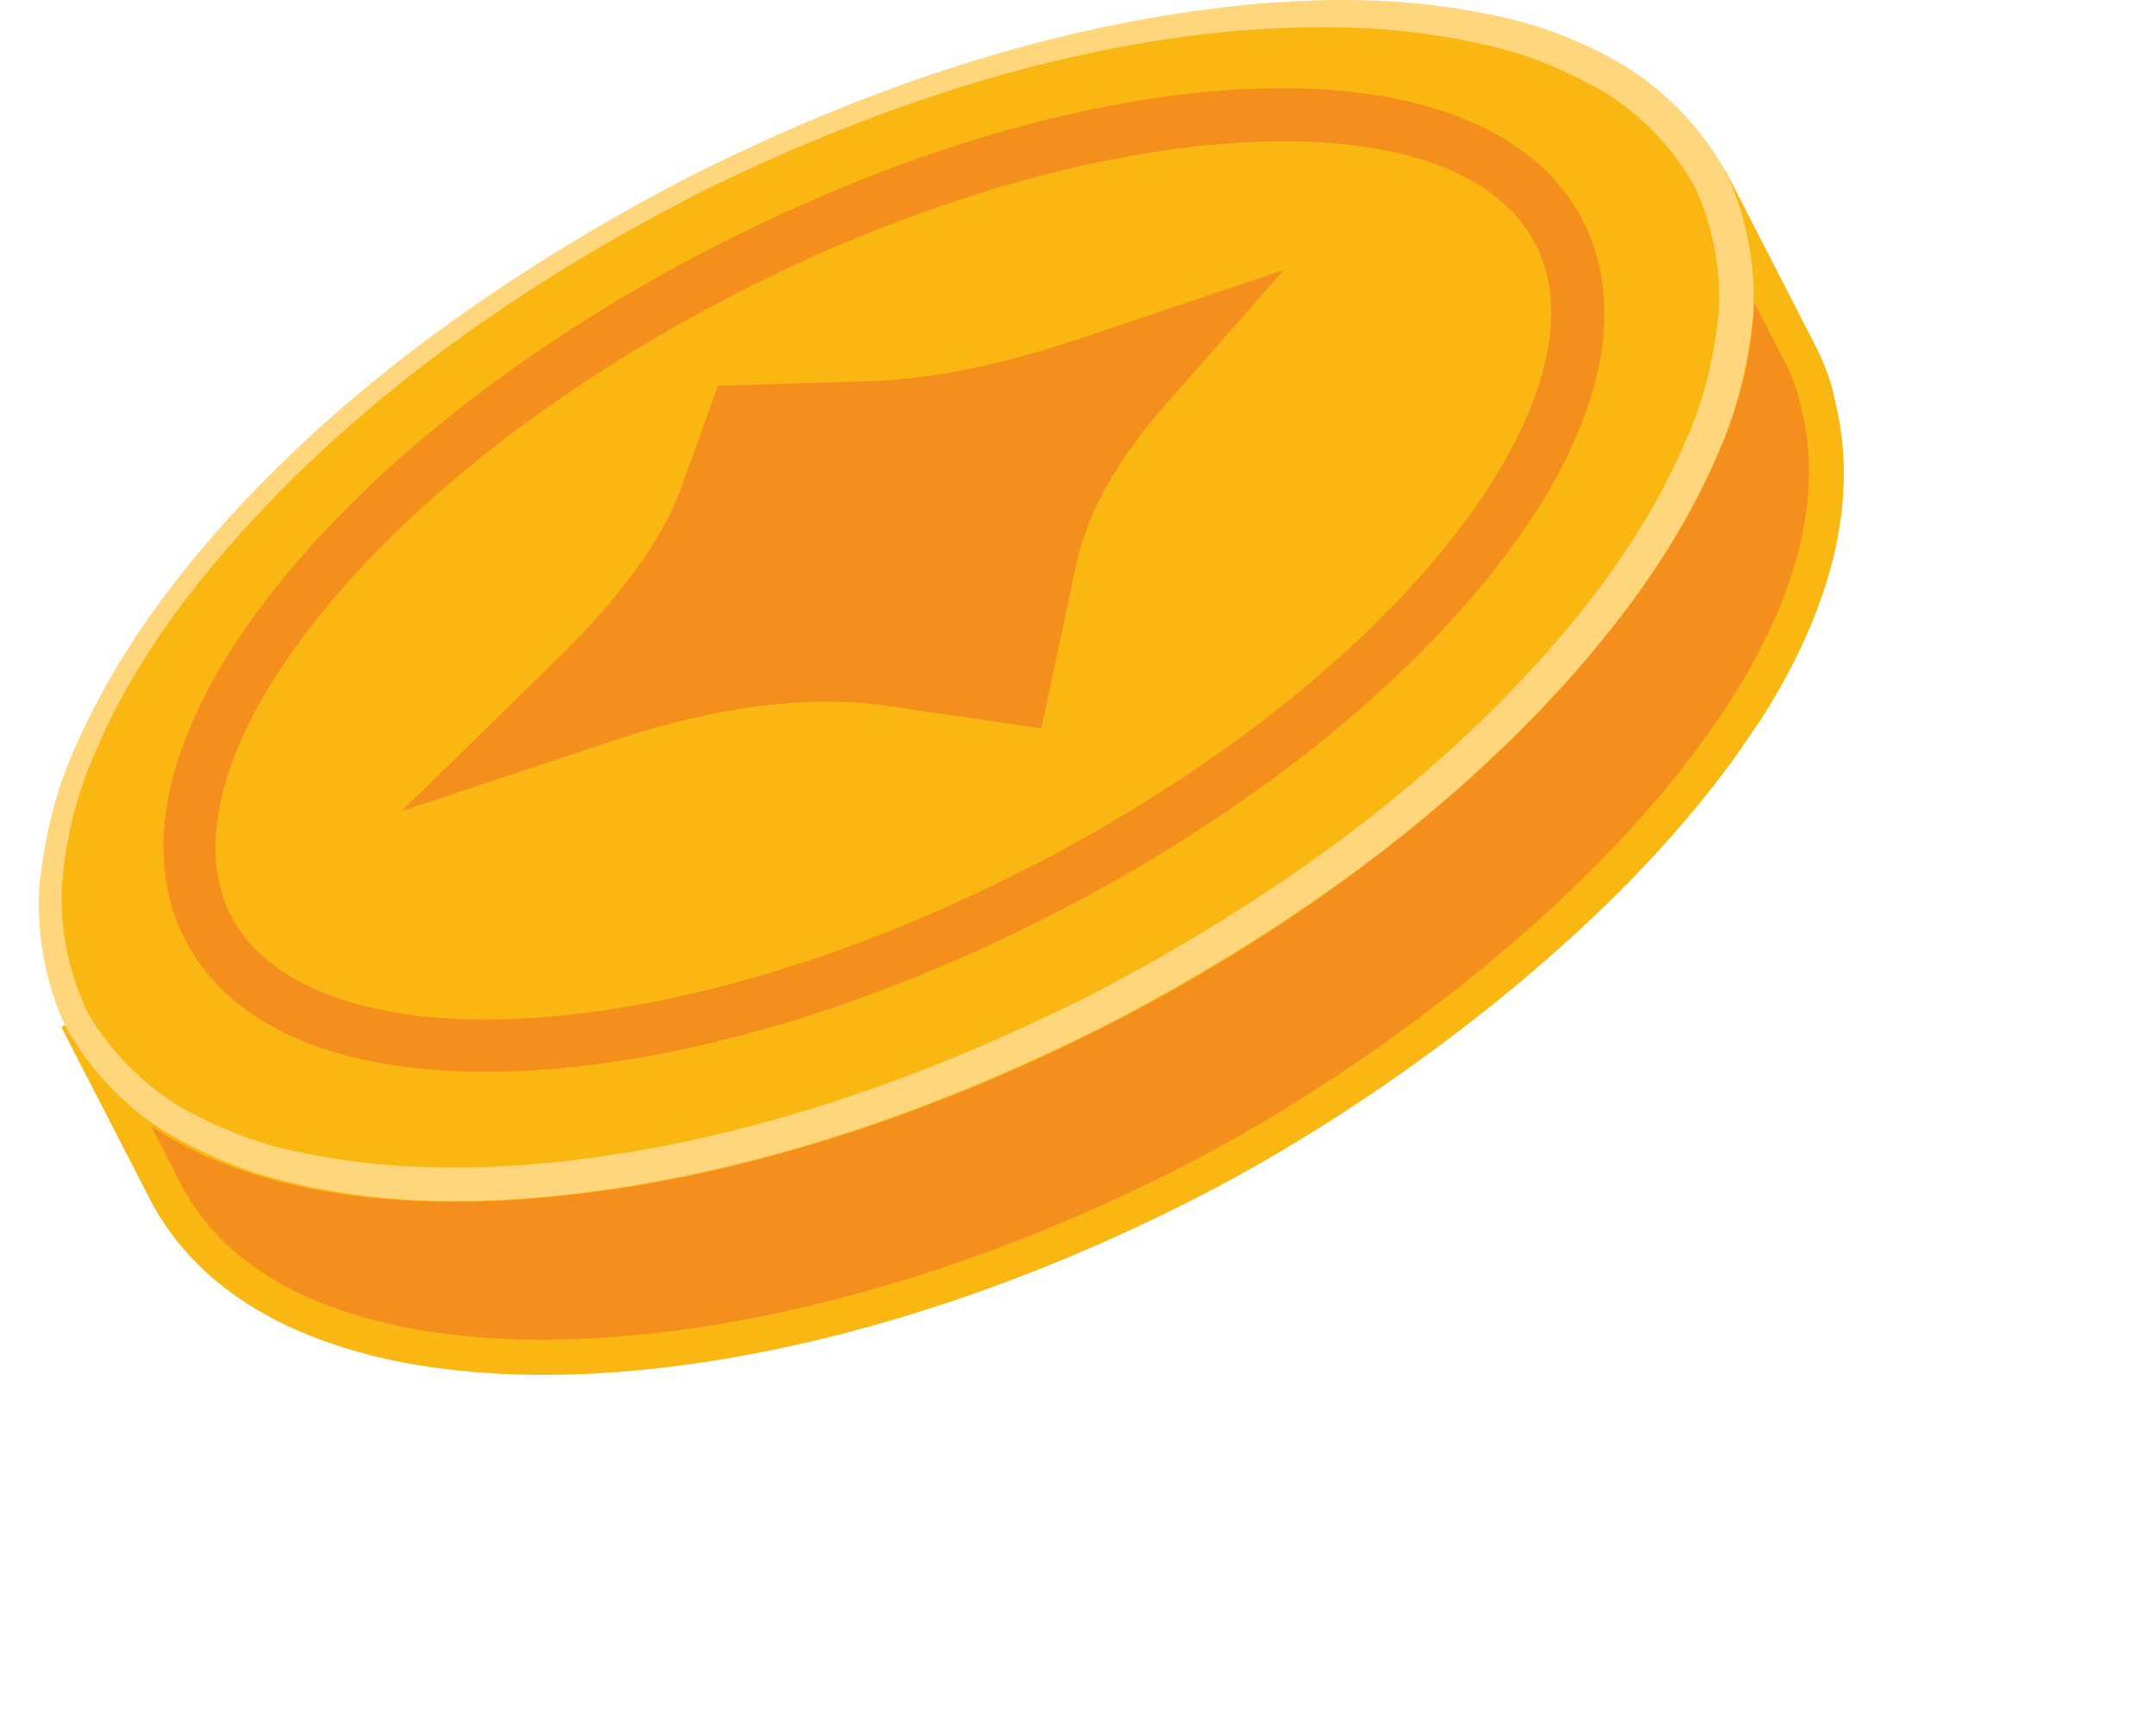
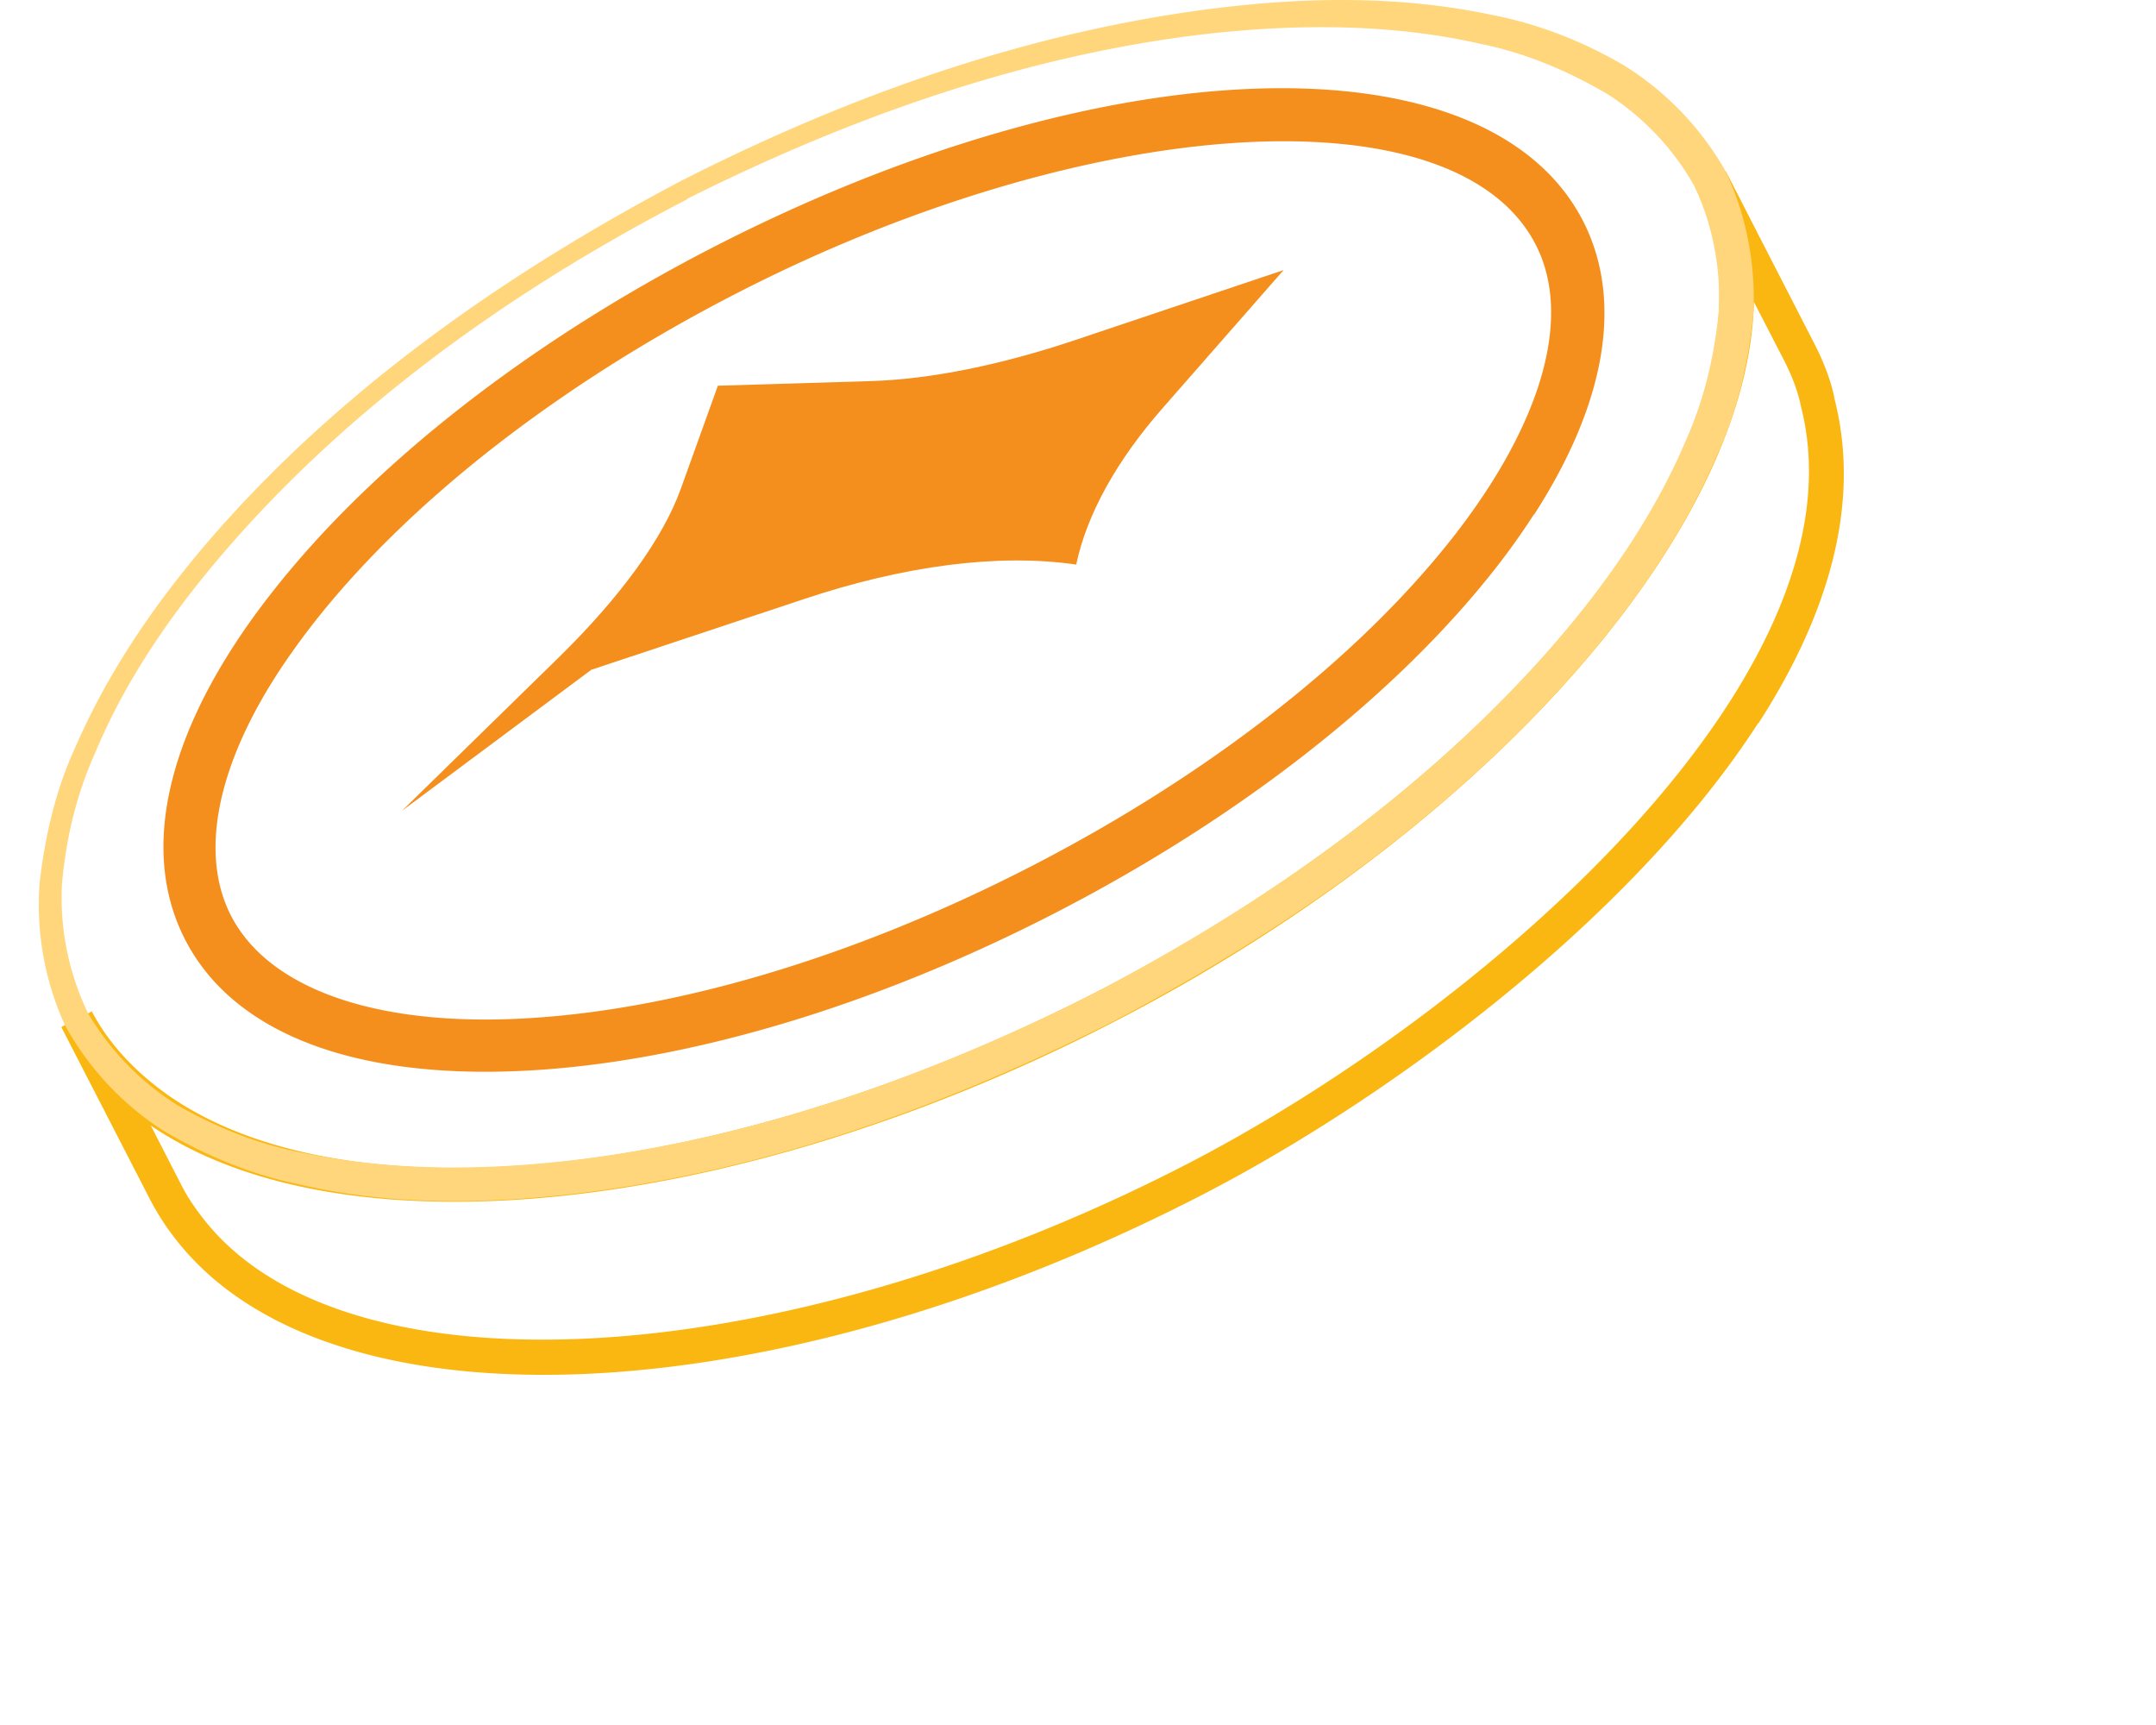
<svg xmlns="http://www.w3.org/2000/svg" width="60" height="48" viewBox="0 0 60 48" fill="none">
-   <path d="M48.31 8.652c-.333 6.096-7.252 14.065-17.608 19.383C20.731 33.16 9.745 34.595 4.4 30.86c-1.522-1.067-2.117-2.204-2.274-2.502l2.475 4.811c.219.42.481.805.779 1.172 4.137 5.012 16.06 4.54 27.797-1.495 8.94-4.601 19.349-14.022 17.398-21.666 0-.018-.079-.551-.507-1.391l-2.476-4.811c.175.332.831 1.627.718 3.674z" fill="#F48F1D" />
  <path d="M48.93 20.119c-3.542 5.493-10.347 10.496-15.525 13.155-11.817 6.08-24.02 6.665-28.384 1.373a7.167 7.167 0 01-.84-1.26l-2.466-4.792s0-.018-.009-.018l.857-.437v.017c.569 1.085 1.461 1.855 2.117 2.318 5.056 3.534 15.666 2.353 25.812-2.86 9.875-5.073 17.004-12.884 17.345-18.98.053-.884-.026-2.188-.665-3.42l.858-.447 2.475 4.82c.393.77.516 1.32.551 1.522.752 2.956-.21 6.061-2.125 9.026v-.017zM4.19 31.306l.849 1.653c.183.368.428.717.726 1.085 4.014 4.872 15.963 4.163 27.202-1.618 8.275-4.251 19.06-13.62 17.153-21.115-.035-.166-.131-.621-.472-1.286l-.84-1.627c0 .096 0 .192-.009.289-.358 6.429-7.697 14.563-17.87 19.785C20.521 33.825 9.543 34.98 4.19 31.315v-.009z" fill="#FAB712" />
-   <path d="M19.016 5.302c12.551-6.456 25.348-6.604 28.576-.324 3.227 6.28-4.339 16.601-16.89 23.057-12.552 6.455-25.349 6.604-28.577.323-3.227-6.28 4.339-16.601 16.89-23.056z" fill="#FAB712" />
-   <path d="M11.188 22.56l4.355-4.26c1.741-1.706 2.913-3.333 3.403-4.698l1.032-2.869 4.295-.13c1.61-.053 3.56-.438 5.668-1.147l5.781-1.941-3.35 3.822c-1.285 1.46-2.125 2.965-2.422 4.373l-.971 4.558-4.304-.63c-2.152-.315-4.784.026-7.583.962l-5.896 1.96h-.008z" fill="#F48F1D" />
+   <path d="M11.188 22.56l4.355-4.26c1.741-1.706 2.913-3.333 3.403-4.698l1.032-2.869 4.295-.13c1.61-.053 3.56-.438 5.668-1.147l5.781-1.941-3.35 3.822c-1.285 1.46-2.125 2.965-2.422 4.373c-2.152-.315-4.784.026-7.583.962l-5.896 1.96h-.008z" fill="#F48F1D" />
  <path d="M42.684 14.32a20.02 20.02 0 01-1.093 1.53c-2.782 3.534-7.12 6.927-12.237 9.56-5.117 2.633-10.4 4.19-14.887 4.391-4.689.21-7.995-1.084-9.316-3.656-1.32-2.572-.455-6.018 2.45-9.7 2.78-3.534 7.12-6.928 12.236-9.56C30.745 1.277 41.372.953 44.05 6.14c1.137 2.213.647 5.073-1.356 8.178h-.009zM7.732 18.727c-1.706 2.632-2.178 5.047-1.304 6.752 1.032 2.003 3.936 3.053 7.96 2.87 4.286-.193 9.36-1.698 14.292-4.234 4.934-2.537 9.106-5.79 11.756-9.167 2.484-3.175 3.333-6.14 2.3-8.143-2.221-4.321-12.411-3.692-22.251 1.364-4.934 2.537-9.106 5.79-11.756 9.167-.368.472-.7.936-.997 1.39z" fill="#F48F1D" />
  <path d="M18.893 5.065c4.61-2.353 9.56-4.137 14.739-4.81 2.58-.333 5.23-.394 7.828.148 1.303.245 2.572.735 3.735 1.417a8.274 8.274 0 012.825 2.94 8.27 8.27 0 01.77 4.005c-.131 1.347-.446 2.677-.997 3.884-1.05 2.449-2.624 4.592-4.383 6.525-3.542 3.866-7.89 6.875-12.49 9.28-4.645 2.345-9.613 4.12-14.817 4.75-2.59.306-5.257.35-7.846-.262-1.295-.272-2.554-.796-3.709-1.479a8.15 8.15 0 01-2.746-2.947 8.08 8.08 0 01-.7-3.936c.149-1.321.455-2.624 1.006-3.814 1.05-2.405 2.606-4.54 4.356-6.455 3.516-3.84 7.854-6.823 12.43-9.246zm.245.473c-4.548 2.353-8.826 5.335-12.28 9.123-1.715 1.889-3.255 3.98-4.225 6.324-.517 1.154-.805 2.396-.91 3.638a7.412 7.412 0 00.726 3.569 7.56 7.56 0 002.536 2.59c1.068.603 2.24 1.075 3.473 1.302 2.458.508 5.02.49 7.54.193 5.056-.613 9.945-2.362 14.493-4.662 4.523-2.37 8.782-5.327 12.22-9.088 1.706-1.872 3.219-3.954 4.198-6.254.516-1.137.796-2.362.919-3.569a7.291 7.291 0 00-.665-3.508A7.277 7.277 0 0044.705 2.6c-1.058-.613-2.204-1.111-3.437-1.365-2.45-.568-5.03-.577-7.558-.306-5.082.569-9.997 2.31-14.58 4.6l.008.01z" fill="#FFD67B" />
</svg>